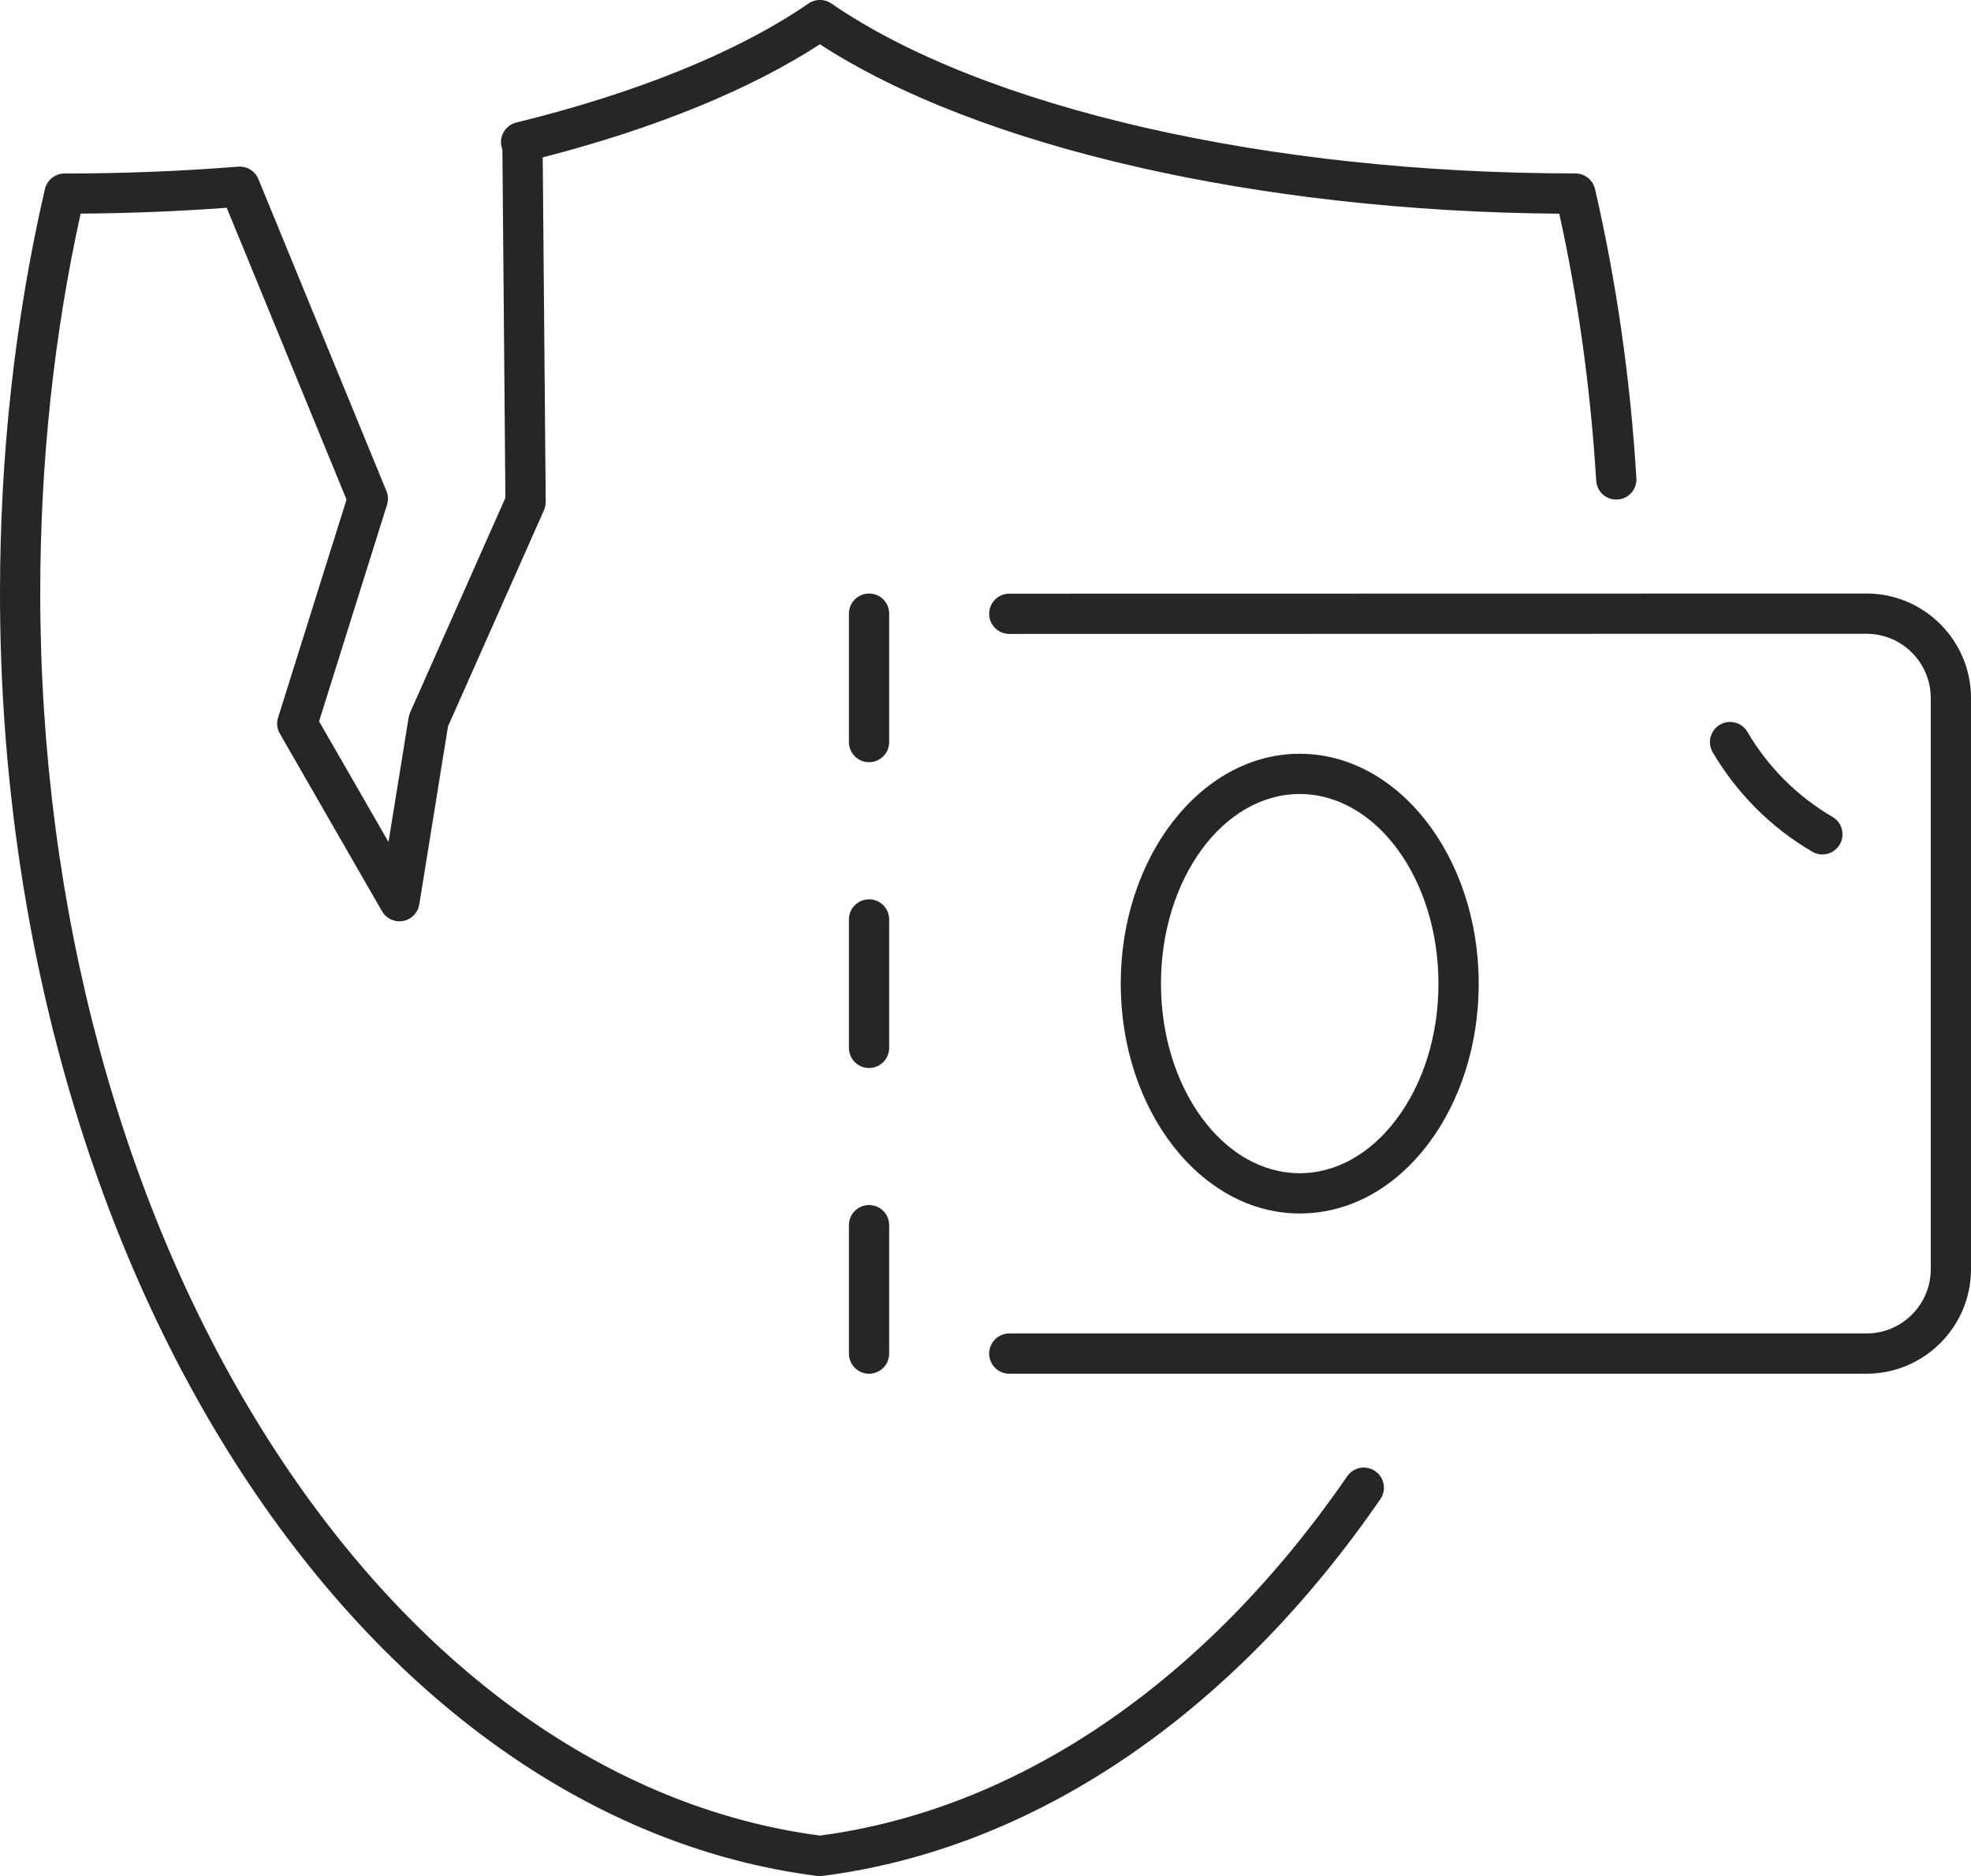
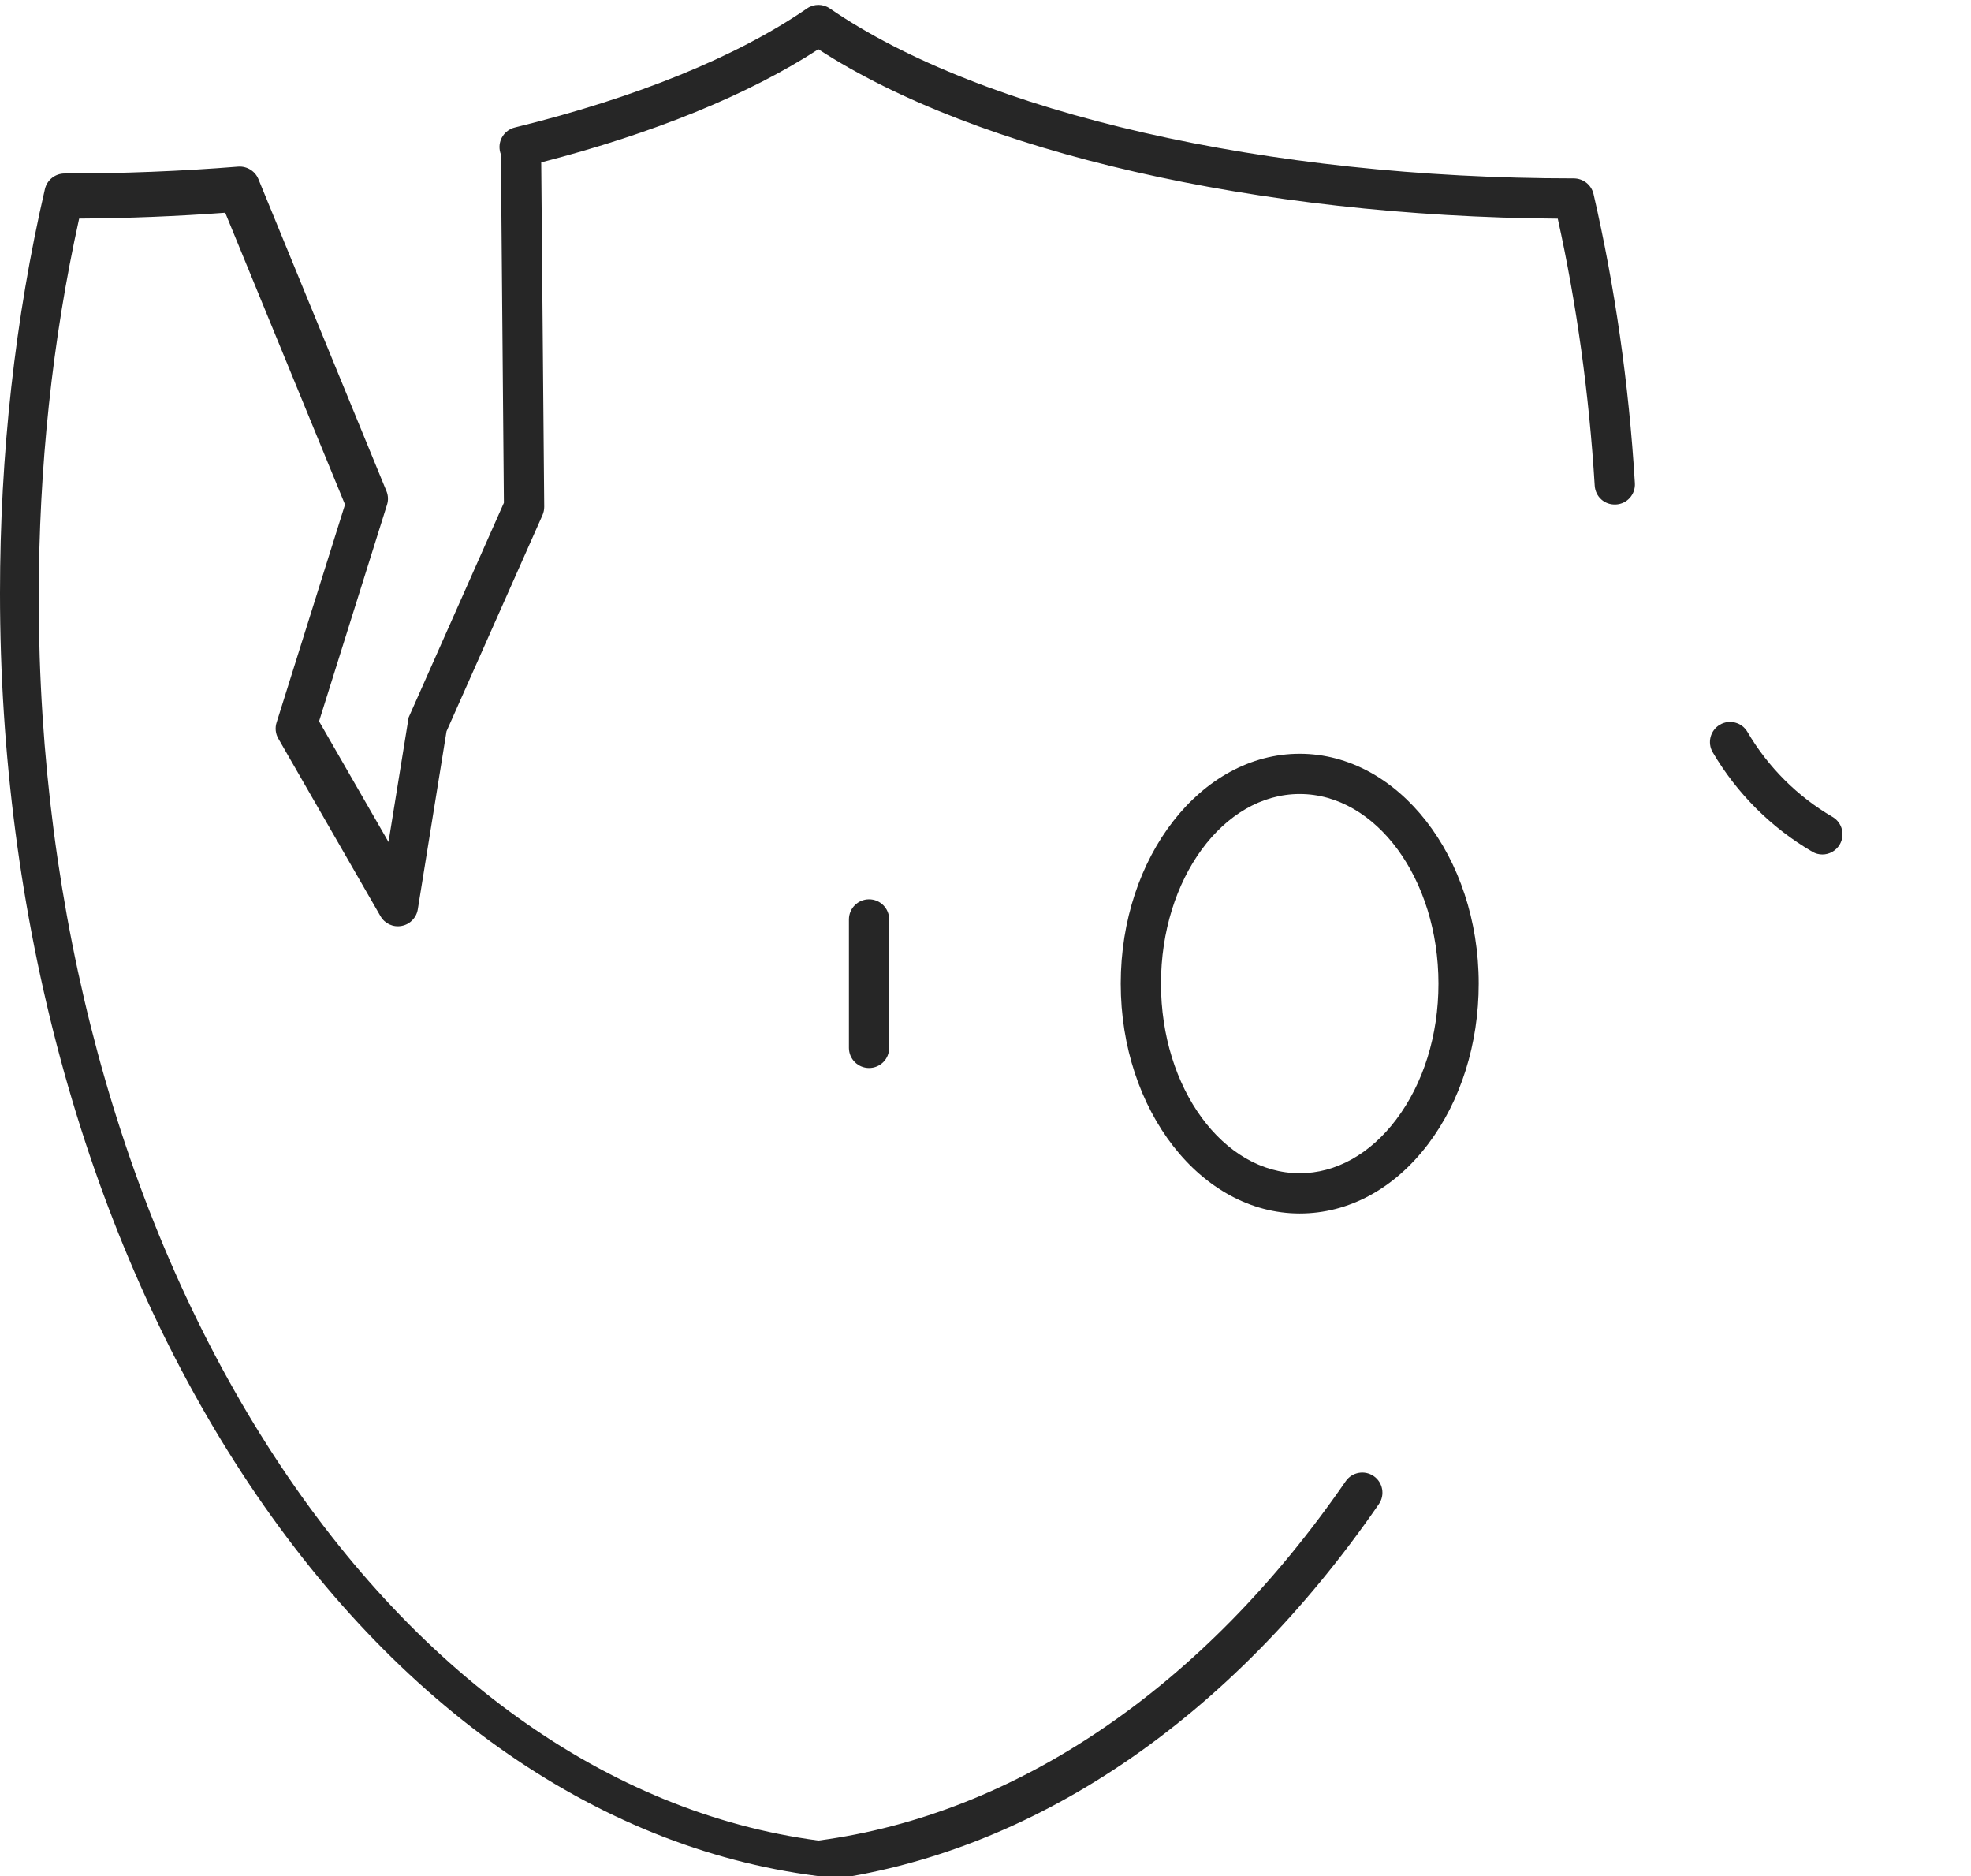
<svg xmlns="http://www.w3.org/2000/svg" id="Layer_2" data-name="Layer 2" viewBox="0 0 249.75 237.68">
  <defs>
    <style>
      .cls-1 {
        fill: #262626;
      }
    </style>
  </defs>
  <g id="_ëÎÓÈ_1" data-name="ëÎÓÈ 1">
    <g>
-       <path class="cls-1" d="M103.89,237.68c-.11,0-.22,0-.32-.02-28.35-3.61-54.55-22.23-73.8-52.41C10.57,155.13,0,116.02,0,75.14c0-17.6,1.91-34.82,5.69-51.18.27-1.16,1.3-1.98,2.49-1.98,7.39,0,14.79-.29,22-.87,1.1-.08,2.14.55,2.56,1.57l16.23,39.54c.23.55.25,1.16.07,1.73l-8.61,27.43,8.8,15.29,2.55-15.78c.03-.22.1-.43.19-.63l12.07-27.19-.38-44.13c-.06-.16-.11-.33-.14-.51-.23-1.32.61-2.59,1.91-2.91,15.34-3.76,28.15-8.97,37.02-15.08.87-.6,2.02-.6,2.89,0,19.31,13.28,55.43,21.53,94.27,21.53,1.19,0,2.23.82,2.5,1.98,2.71,11.73,4.48,24.06,5.24,36.63.09,1.41-.98,2.62-2.39,2.7-1.46.08-2.61-.99-2.7-2.39-.71-11.59-2.28-22.96-4.68-33.82-38.12-.28-73.62-8.42-93.69-21.46-8.85,5.75-20.91,10.67-35.12,14.33l.38,43.63c0,.36-.07.72-.22,1.06l-12.16,27.39-3.64,22.55c-.17,1.07-1,1.91-2.06,2.1-1.08.2-2.13-.3-2.67-1.24l-12.94-22.49c-.36-.62-.44-1.36-.22-2.04l8.67-27.61-15.18-36.97c-6.09.45-12.3.7-18.51.74-3.4,15.4-5.12,31.56-5.12,48.07,0,39.93,10.29,78.05,28.97,107.36,18.34,28.77,43.12,46.53,69.82,50.05,25.14-3.31,48.86-19.46,66.82-45.52.8-1.16,2.39-1.45,3.55-.65,1.16.8,1.45,2.39.65,3.55-18.87,27.38-43.98,44.33-70.69,47.73-.11.01-.21.02-.32.02Z" />
-       <path class="cls-1" d="M236.51,174.03h-108.62c-1.41,0-2.55-1.14-2.55-2.55s1.14-2.55,2.55-2.55h108.62c4.49,0,8.14-3.65,8.14-8.14v-72.36c0-4.49-3.65-8.14-8.14-8.14l-108.62.02c-1.41,0-2.55-1.14-2.55-2.55s1.14-2.55,2.55-2.55l108.62-.02c7.3,0,13.24,5.94,13.24,13.24v72.36c0,7.3-5.94,13.24-13.24,13.24Z" />
+       <path class="cls-1" d="M103.89,237.68c-.11,0-.22,0-.32-.02-28.35-3.61-54.55-22.23-73.8-52.41C10.57,155.13,0,116.02,0,75.14c0-17.6,1.91-34.82,5.69-51.18.27-1.16,1.3-1.98,2.49-1.98,7.39,0,14.79-.29,22-.87,1.1-.08,2.14.55,2.56,1.57l16.23,39.54c.23.55.25,1.16.07,1.73l-8.61,27.43,8.8,15.29,2.55-15.78l12.07-27.19-.38-44.13c-.06-.16-.11-.33-.14-.51-.23-1.32.61-2.59,1.91-2.91,15.34-3.76,28.15-8.97,37.02-15.08.87-.6,2.02-.6,2.89,0,19.31,13.28,55.43,21.53,94.27,21.53,1.19,0,2.23.82,2.5,1.98,2.71,11.73,4.48,24.06,5.24,36.63.09,1.41-.98,2.62-2.39,2.7-1.46.08-2.61-.99-2.7-2.39-.71-11.59-2.28-22.96-4.68-33.82-38.12-.28-73.62-8.42-93.69-21.46-8.85,5.75-20.91,10.67-35.12,14.33l.38,43.63c0,.36-.07.72-.22,1.06l-12.16,27.39-3.64,22.55c-.17,1.07-1,1.91-2.06,2.1-1.08.2-2.13-.3-2.67-1.24l-12.94-22.49c-.36-.62-.44-1.36-.22-2.04l8.67-27.61-15.18-36.97c-6.09.45-12.3.7-18.51.74-3.4,15.4-5.12,31.56-5.12,48.07,0,39.93,10.29,78.05,28.97,107.36,18.34,28.77,43.12,46.53,69.82,50.05,25.14-3.31,48.86-19.46,66.82-45.52.8-1.16,2.39-1.45,3.55-.65,1.16.8,1.45,2.39.65,3.55-18.87,27.38-43.98,44.33-70.69,47.73-.11.01-.21.02-.32.02Z" />
      <path class="cls-1" d="M164.69,153.73c-12.51,0-22.68-13.06-22.68-29.12s10.18-29.12,22.68-29.12,22.68,13.06,22.68,29.12h0s0,0,0,0c0,7.65-2.28,14.87-6.41,20.33-4.3,5.67-10.07,8.79-16.27,8.79ZM164.69,100.59c-9.7,0-17.58,10.77-17.58,24.02s7.89,24.02,17.58,24.02c4.56,0,8.9-2.41,12.2-6.77,3.47-4.58,5.38-10.7,5.38-17.25h0c0-13.24-7.89-24.02-17.58-24.02Z" />
      <path class="cls-1" d="M230.92,108.25c-.44,0-.88-.11-1.28-.35-5.2-3.03-9.56-7.39-12.62-12.6-.71-1.22-.3-2.78.91-3.49,1.21-.71,2.78-.31,3.49.91,2.61,4.46,6.34,8.18,10.78,10.77,1.22.71,1.63,2.27.92,3.49-.47.81-1.33,1.27-2.2,1.27Z" />
-       <path class="cls-1" d="M110.12,96.56c-1.41,0-2.55-1.14-2.55-2.55v-16.27c0-1.41,1.14-2.55,2.55-2.55s2.55,1.14,2.55,2.55v16.27c0,1.41-1.14,2.55-2.55,2.55Z" />
      <path class="cls-1" d="M110.12,135.3c-1.41,0-2.55-1.14-2.55-2.55v-16.27c0-1.41,1.14-2.55,2.55-2.55s2.55,1.14,2.55,2.55v16.27c0,1.41-1.14,2.55-2.55,2.55Z" />
-       <path class="cls-1" d="M110.12,174.03c-1.41,0-2.55-1.14-2.55-2.55v-16.27c0-1.41,1.14-2.55,2.55-2.55s2.55,1.14,2.55,2.55v16.27c0,1.41-1.14,2.55-2.55,2.55Z" />
    </g>
  </g>
</svg>